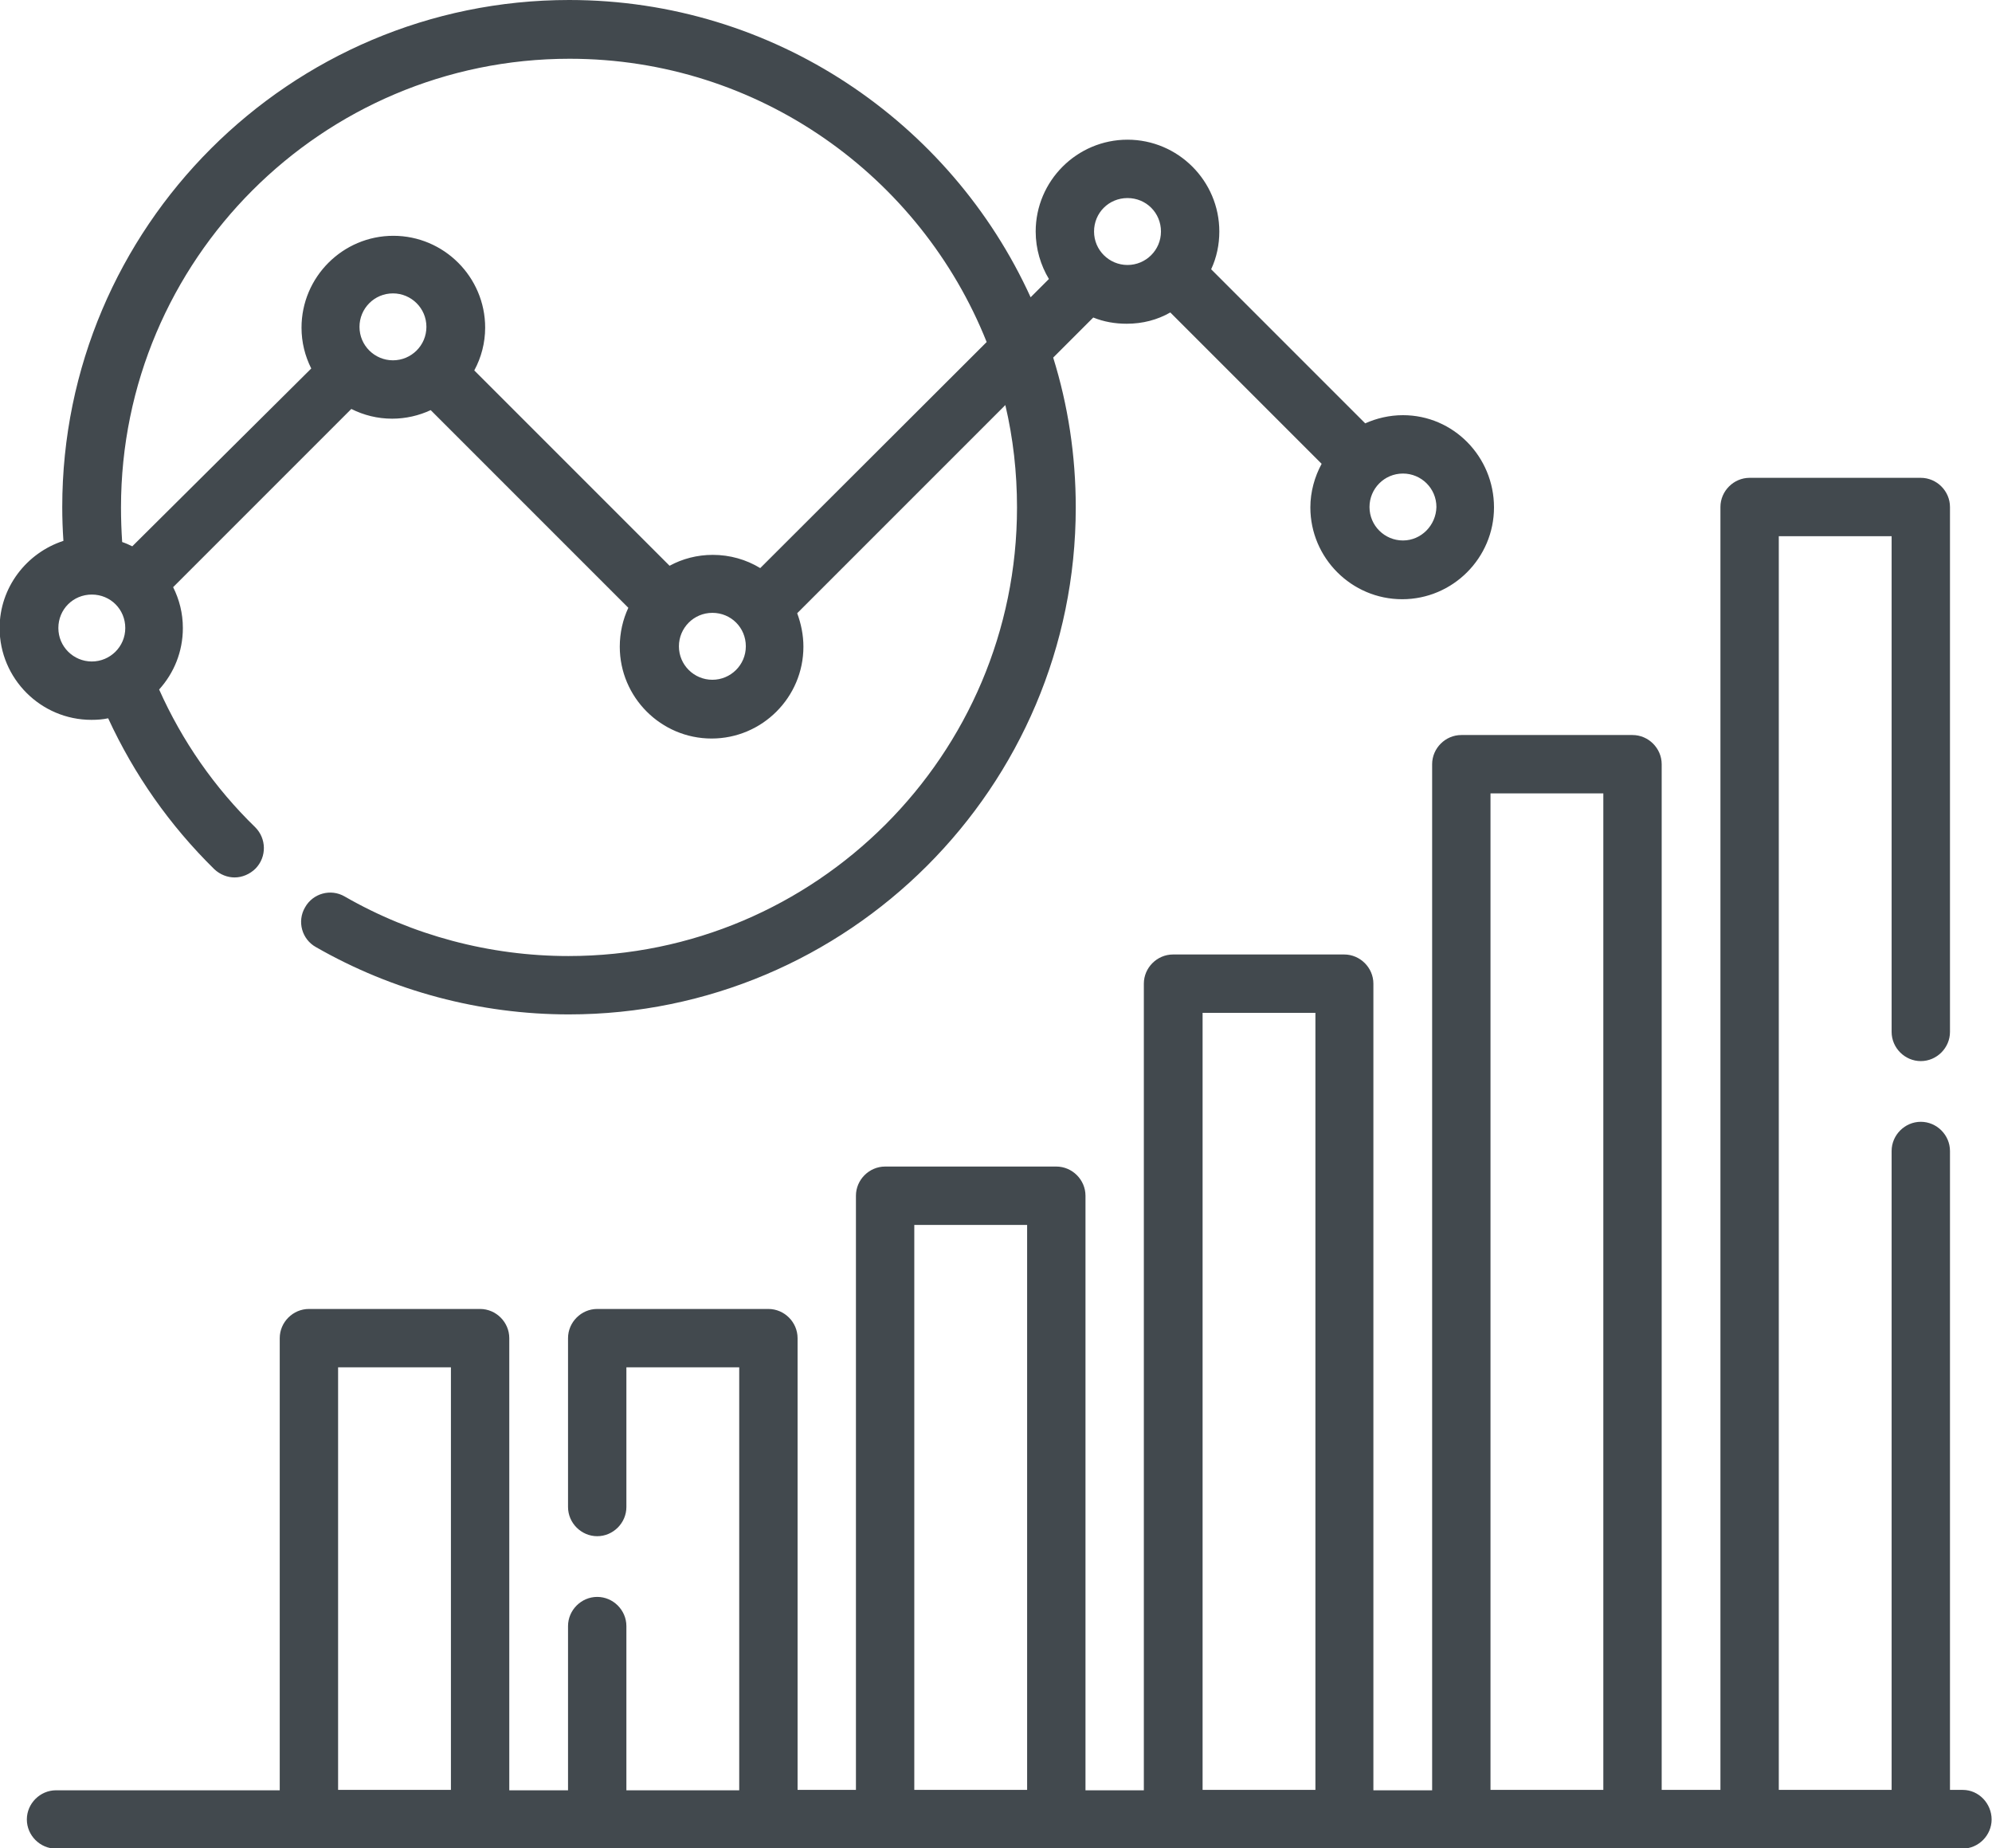
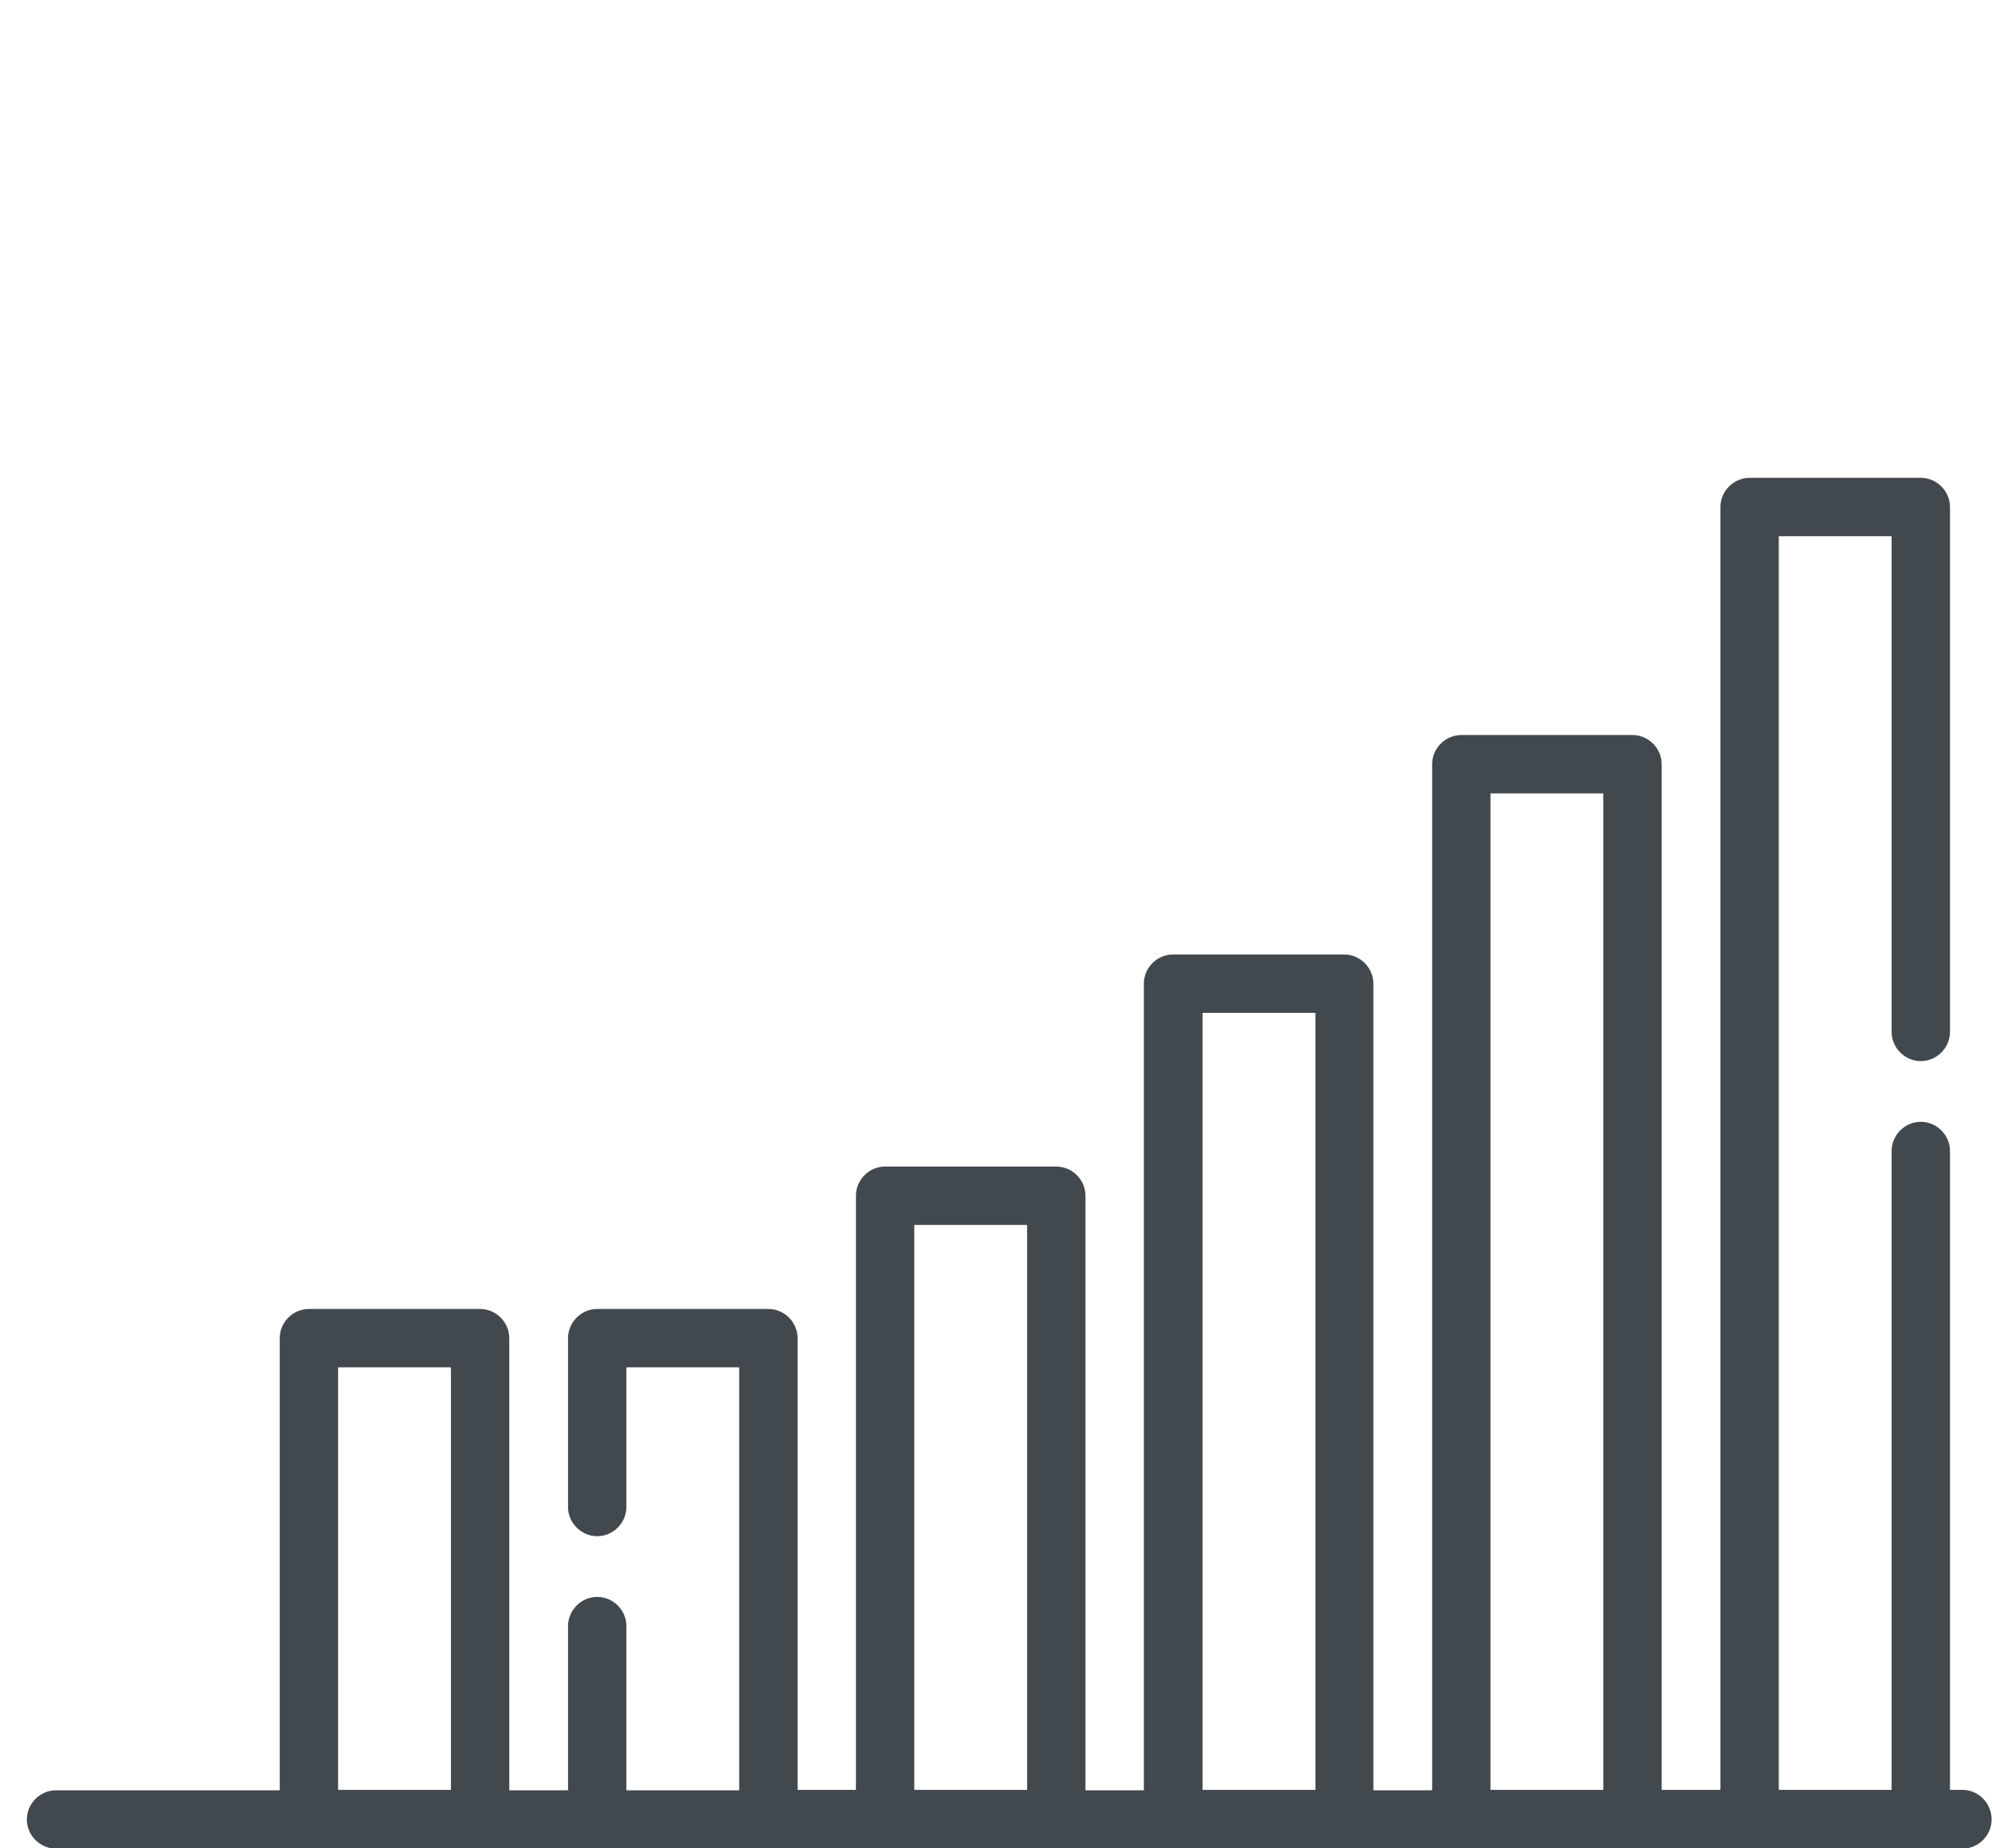
<svg xmlns="http://www.w3.org/2000/svg" version="1.1" id="Capa_1" x="0px" y="0px" viewBox="0 0 512 475" style="enable-background:new 0 0 512 475;" xml:space="preserve">
  <style type="text/css"> .st0{fill:#42494E;} </style>
  <g>
    <g>
      <g>
-         <path class="st0" d="M360.6,106.7c-3.5,0-6.8,0.8-9.7,2.1l-39.6-39.6c1.4-3,2.1-6.3,2.1-9.7c0-13-10.6-23.6-23.6-23.6 s-23.6,10.6-23.6,23.6c0,4.5,1.3,8.7,3.4,12.2l-4.7,4.7C244.4,31.4,198.9,0,146.3,0C74.5,0,16,58.4,16,130.3 c0,2.9,0.1,5.8,0.3,8.7c-9.5,3.1-16.4,12-16.4,22.4c0,13,10.6,23.6,23.6,23.6c1.5,0,2.9-0.1,4.3-0.4 c6.7,14.5,15.8,27.5,27.3,38.8c1.5,1.4,3.4,2.1,5.2,2.1c1.9,0,3.9-0.8,5.4-2.3c2.9-3,2.8-7.7-0.1-10.6 c-10.5-10.2-18.8-22.2-24.7-35.4c3.8-4.2,6.1-9.7,6.1-15.8c0-3.8-0.9-7.3-2.5-10.5l45.8-45.8c3.2,1.6,6.7,2.5,10.5,2.5 c3.5,0,6.9-0.8,9.9-2.2l50.4,50.4c0.1,0.1,0.3,0.3,0.4,0.4c-1.4,3-2.2,6.4-2.2,10c0,13,10.6,23.6,23.6,23.6s23.6-10.6,23.6-23.6 c0-3-0.6-5.9-1.6-8.6l53.5-53.5c2,8.5,3,17.3,3,26.3c0,63.6-51.7,115.3-115.3,115.3c-20.2,0-40.1-5.3-57.5-15.3 c-3.6-2.1-8.2-0.8-10.2,2.8c-2.1,3.6-0.8,8.2,2.8,10.2c19.7,11.3,42.2,17.3,65,17.3c71.8,0,130.3-58.4,130.3-130.3 c0-13.4-2-26.3-5.8-38.5L281,81.6c2.7,1.1,5.6,1.6,8.6,1.6c4.1,0,7.9-1,11.2-2.9l38.9,38.9c-1.8,3.3-2.9,7.2-2.9,11.2 c0,13,10.6,23.6,23.6,23.6s23.6-10.6,23.6-23.6S373.6,106.7,360.6,106.7z M23.6,170c-4.7,0-8.6-3.8-8.6-8.6s3.8-8.6,8.6-8.6 s8.6,3.8,8.6,8.6S28.3,170,23.6,170z M101,92.6c-4.7,0-8.6-3.8-8.6-8.6c0-4.7,3.8-8.6,8.6-8.6c4.7,0,8.6,3.8,8.6,8.6 C109.6,88.8,105.7,92.6,101,92.6z M183.1,174.7c-4.7,0-8.6-3.8-8.6-8.6c0-4.7,3.8-8.6,8.6-8.6s8.6,3.8,8.6,8.6 S187.8,174.7,183.1,174.7z M195.4,146c-3.6-2.2-7.8-3.4-12.2-3.4c-4,0-7.8,1-11.1,2.8l-0.1-0.1l-50.1-50.1 c1.8-3.3,2.8-7.1,2.8-11c0-13-10.6-23.6-23.6-23.6S77.5,71.2,77.5,84.2c0,3.8,0.9,7.3,2.5,10.5l-46,45.7 c-0.8-0.4-1.7-0.8-2.6-1.1c-0.2-3-0.3-5.9-0.3-8.9c0-63.6,51.7-115.3,115.3-115.3c48.6,0,90.2,30.2,107.2,72.8L195.4,146z M289.8,68.1c-4.7,0-8.6-3.8-8.6-8.6s3.8-8.6,8.6-8.6s8.6,3.8,8.6,8.6S294.5,68.1,289.8,68.1z M360.6,138.9 c-4.7,0-8.6-3.8-8.6-8.6c0-4.7,3.8-8.6,8.6-8.6c4.7,0,8.6,3.8,8.6,8.6C369.1,135,365.3,138.9,360.6,138.9z" />
-       </g>
+         </g>
    </g>
    <g>
      <g>
        <path class="st0" d="M504.5,460h-3.3V295.8c0-4.1-3.4-7.5-7.5-7.5s-7.5,3.4-7.5,7.5V460h-29V137.8h29v127.4 c0,4.1,3.4,7.5,7.5,7.5s7.5-3.4,7.5-7.5V130.3c0-4.1-3.4-7.5-7.5-7.5h-44c-4.1,0-7.5,3.4-7.5,7.5V460h-15.1V196.4 c0-4.1-3.4-7.5-7.5-7.5h-44c-4.1,0-7.5,3.4-7.5,7.5v263.7H353V252.8c0-4.1-3.4-7.5-7.5-7.5h-44c-4.1,0-7.5,3.4-7.5,7.5v207.3h-15 V307.3c0-4.1-3.4-7.5-7.5-7.5h-44c-4.1,0-7.5,3.4-7.5,7.5V460h-15V343.9c0-4.1-3.4-7.5-7.5-7.5h-44c-4.1,0-7.5,3.4-7.5,7.5v43.4 c0,4.1,3.4,7.5,7.5,7.5s7.5-3.4,7.5-7.5v-35.9h29v108.7h-29v-42.2c0-4.1-3.4-7.5-7.5-7.5s-7.5,3.4-7.5,7.5v42.2h-15.1V343.9 c0-4.1-3.4-7.5-7.5-7.5h-44c-4.1,0-7.5,3.4-7.5,7.5v116.2H14.4c-4.1,0-7.5,3.4-7.5,7.5s3.4,7.5,7.5,7.5h490l0,0 c4.1,0,7.5-3.4,7.5-7.5S508.6,460,504.5,460z M115.9,460h-29V351.4h29V460z M264,460h-29V314.8h29V460z M338.1,460h-29V260.3h29 V460z M412.1,460h-29V203.9h29V460z" />
      </g>
    </g>
  </g>
</svg>